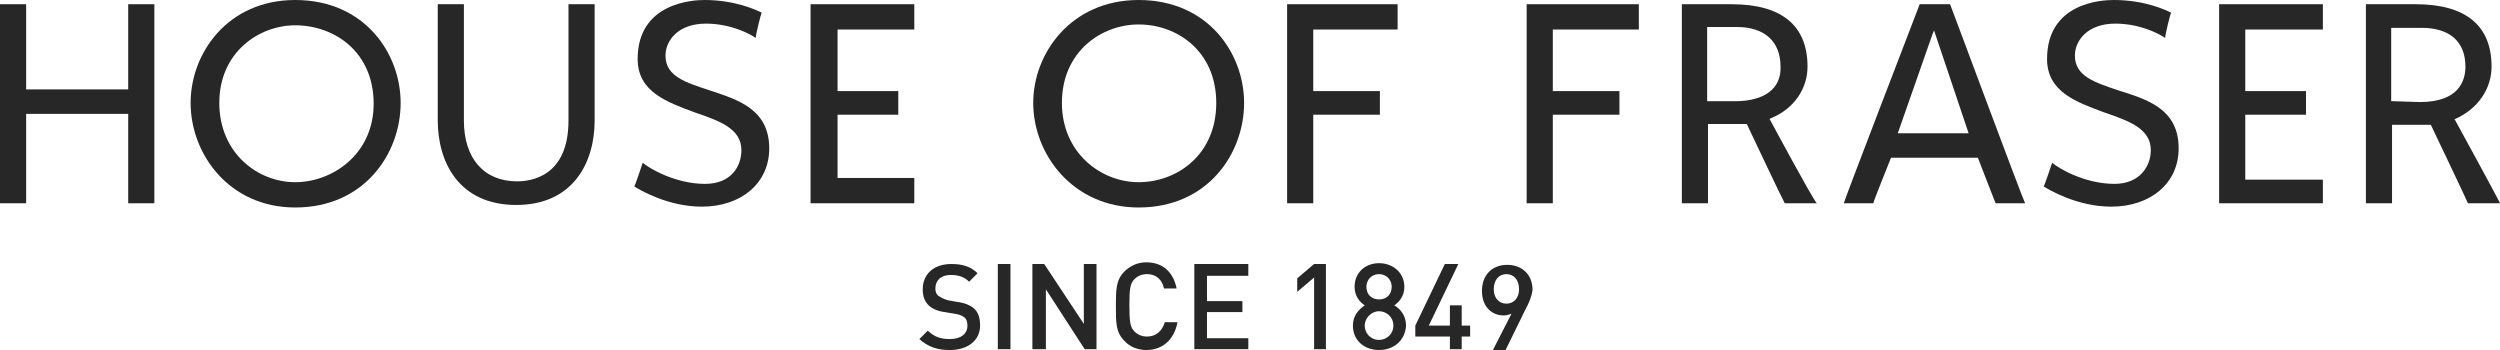
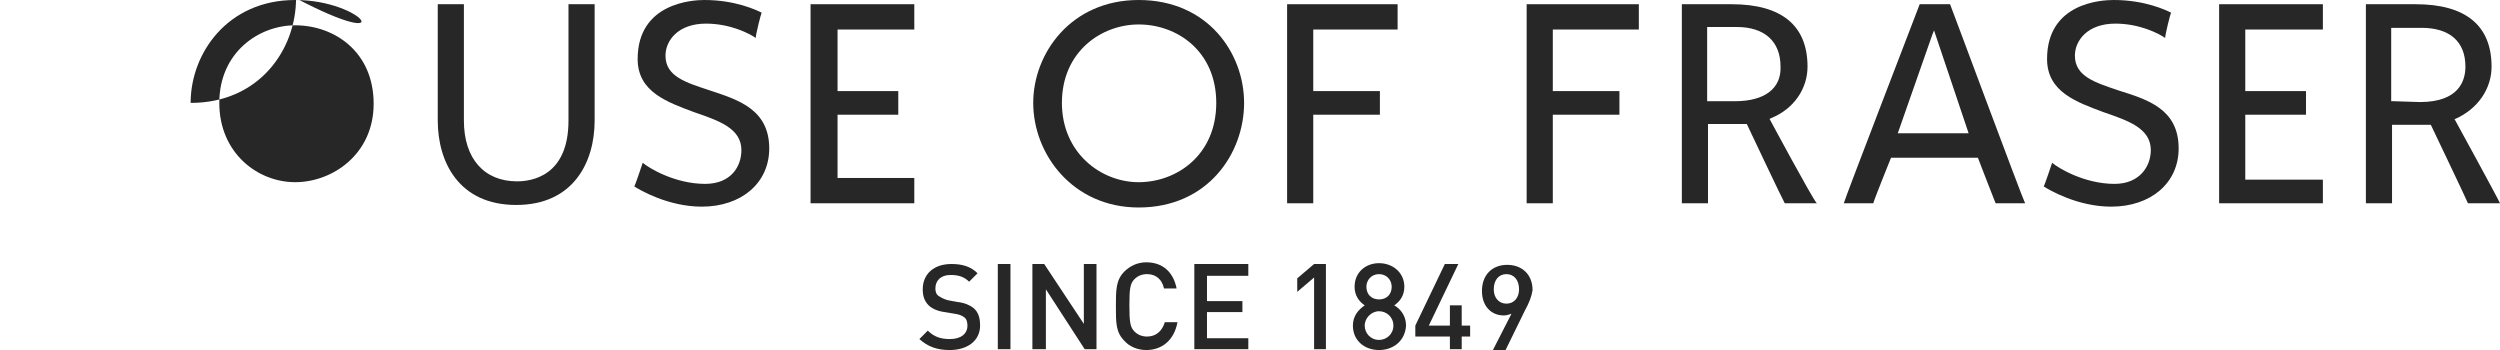
<svg xmlns="http://www.w3.org/2000/svg" version="1.1" x="0px" y="0px" width="296.4px" height="41.5px" viewBox="0 0 296.4 41.5" style="enable-background:new 0 0 296.4 41.5;" xml:space="preserve">
  <style type="text/css">
	.st0{fill:#272727;}
</style>
  <defs>
</defs>
  <g id="Layer_1_2_">
</g>
  <g id="logo_1_">
-     <polygon class="st0" points="15.2,0.5 15.2,10.6 3.1,10.6 3.1,0.5 0,0.5 0,24.1 3.1,24.1 3.1,13.5 15.2,13.5 15.2,24.1 18.3,24.1    18.3,0.5  " />
-     <path class="st0" d="M35,21.6c-4.5,0-9-3.5-9-9.4C26,6.2,30.7,3,35,3c4.6,0,9.3,3.1,9.3,9.3C44.3,18.3,39.4,21.6,35,21.6 M35,0   c-8,0-12.4,6.3-12.4,12.2c0,6.1,4.6,12.4,12.4,12.4c8.2,0,12.5-6.4,12.5-12.4C47.5,6.3,43.2,0,35,0" />
+     <path class="st0" d="M35,21.6c-4.5,0-9-3.5-9-9.4C26,6.2,30.7,3,35,3c4.6,0,9.3,3.1,9.3,9.3C44.3,18.3,39.4,21.6,35,21.6 M35,0   c-8,0-12.4,6.3-12.4,12.2c8.2,0,12.5-6.4,12.5-12.4C47.5,6.3,43.2,0,35,0" />
    <path class="st0" d="M70.5,0.5v13.8c0,4.9-2.5,10-9.3,10c-6.8,0-9.3-5.1-9.3-10V0.5H55v13.8c0,4.5,2.4,7.2,6.3,7.2   c1.7,0,6.1-0.6,6.1-7.2V0.5H70.5" />
    <polygon class="st0" points="108.4,0.5 108.4,3.5 99.3,3.5 99.3,10.8 106.5,10.8 106.5,13.6 99.3,13.6 99.3,21.1 108.4,21.1    108.4,24.1 96.1,24.1 96.1,0.5  " />
    <polygon class="st0" points="165.7,0.5 165.7,3.5 155.7,3.5 155.7,10.8 163.6,10.8 163.6,13.6 155.7,13.6 155.7,24.1 152.6,24.1    152.6,0.5  " />
    <path class="st0" d="M205.7,12h-3.1h-0.2V3.2h0.2h3.3c3.3,0,5.2,1.7,5.2,4.7C211.2,10.5,209.2,12,205.7,12 M209.8,14.1L210,14   c2.7-1.1,4.3-3.5,4.3-6.1c0-4.9-3.1-7.4-9-7.4h-5.9v23.6h3.1v-9.4h4.6c0,0,4.3,9.1,4.5,9.4h3.8C214.9,23.6,209.8,14.1,209.8,14.1" />
    <path class="st0" d="M225,15.8l4.1-11.7l0.2-0.5l4.1,12.2H225z M231.2,0.5h-3.6c-0.1,0.3-8.9,23.1-9,23.6h3.5   c0-0.2,2.1-5.4,2.1-5.4h10.3c0,0,2,5.2,2.1,5.4h3.5C239.8,23.6,231.3,0.7,231.2,0.5" />
    <polygon class="st0" points="194.3,0.5 194.3,3.5 184.1,3.5 184.1,10.8 192,10.8 192,13.6 184.1,13.6 184.1,24.1 181,24.1 181,0.5     " />
    <path class="st0" d="M135,21.6c-4.5,0-9.1-3.5-9.1-9.4c0-6.1,4.7-9.3,9.1-9.3c4.6,0,9.2,3.2,9.2,9.3   C144.2,18.4,139.5,21.6,135,21.6 M135,0c-8,0-12.5,6.3-12.5,12.2c0,6.1,4.7,12.4,12.5,12.4c8.2,0,12.5-6.4,12.5-12.4   C147.5,6.3,143.2,0,135,0" />
    <polygon class="st0" points="275.4,0.5 275.4,3.5 266.2,3.5 266.2,10.8 273.4,10.8 273.4,13.6 266.2,13.6 266.2,21.3 275.4,21.3    275.4,24.1 263.1,24.1 263.1,0.5  " />
    <path class="st0" d="M286.9,12.1l-3.1-0.1h-0.3V3.3h0.3h3.3c3.3,0,5.2,1.6,5.2,4.6C292.3,9.5,291.6,12.1,286.9,12.1 M291,14.1h0.1   c2.7-1.2,4.3-3.6,4.3-6.2c0-4.9-3.1-7.4-9-7.4h-5.9v23.6h3.1v-9.3h4.6c0,0,4.3,9,4.4,9.3h3.8C296.2,23.6,291,14.1,291,14.1" />
    <path class="st0" d="M87.9,17.8c0-2.6-2.7-3.5-5.6-4.5c-3.2-1.2-6.7-2.4-6.7-6.3c0-6.7,6.6-7,7.9-7c3.7,0,6.2,1.2,6.8,1.5   c-0.1,0.2-0.7,2.6-0.7,3c-0.7-0.5-3-1.7-5.9-1.7c-3.3,0-4.8,2-4.8,3.8c0,2.5,2.5,3.2,5.2,4.1c3.3,1.1,7.1,2.2,7.1,6.9   c0,4.1-3.3,6.9-8,6.9c-4,0-7.4-2-8-2.4c0.1-0.1,0.9-2.5,1-2.8c0.7,0.6,3.8,2.5,7.4,2.5C86.7,21.8,87.9,19.7,87.9,17.8" />
    <path class="st0" d="M255,17.8c0-2.6-2.7-3.5-5.6-4.5c-3.2-1.2-6.7-2.4-6.7-6.3c0-6.7,6.5-7,7.9-7c3.7,0,6.2,1.2,6.8,1.5   c-0.1,0.2-0.7,2.6-0.7,3c-0.7-0.5-3-1.7-5.9-1.7c-3.3,0-4.8,2-4.8,3.8c0,2.5,2.5,3.2,5.1,4.1c3.5,1.1,7.2,2.2,7.2,6.9   c0,4.1-3.3,6.9-8,6.9c-4,0-7.4-2-8-2.4c0.1-0.1,0.9-2.5,1-2.8c0.7,0.6,3.8,2.5,7.4,2.5C253.7,21.8,255,19.7,255,17.8" />
    <path class="st0" d="M112.6,41.5c-1.5,0-2.6-0.4-3.6-1.3l1-1c0.7,0.7,1.5,1,2.6,1c1.3,0,2.1-0.6,2.1-1.6c0-0.4-0.1-0.8-0.4-1   c-0.3-0.2-0.5-0.3-1.1-0.4L112,37c-0.8-0.1-1.5-0.4-1.9-0.8c-0.5-0.5-0.7-1.1-0.7-1.9c0-1.8,1.3-3,3.4-3c1.3,0,2.3,0.3,3.1,1.1   l-1,1c-0.6-0.6-1.3-0.8-2.2-0.8c-1.2,0-1.8,0.7-1.8,1.6c0,0.4,0.1,0.7,0.4,0.9c0.3,0.2,0.7,0.4,1.1,0.5l1.1,0.2   c0.9,0.1,1.5,0.4,1.9,0.7c0.6,0.5,0.8,1.2,0.8,2.1C116.2,40.4,114.7,41.5,112.6,41.5" />
    <rect x="118.3" y="31.3" class="st0" width="1.5" height="10.1" />
    <polygon class="st0" points="128.6,41.4 124,34.3 124,41.4 122.4,41.4 122.4,31.3 123.8,31.3 128.5,38.4 128.5,31.3 130,31.3    130,41.4  " />
    <path class="st0" d="M135.9,41.5c-1,0-2-0.4-2.6-1.1c-1-1-1-2.1-1-4.1c0-1.9,0-3.1,1-4.1c0.7-0.7,1.6-1.1,2.6-1.1   c1.9,0,3.2,1.1,3.6,3.1H138c-0.2-1-0.9-1.7-2-1.7c-0.6,0-1.1,0.2-1.5,0.6c-0.5,0.5-0.6,1.1-0.6,3.1c0,2,0.1,2.6,0.6,3.1   c0.4,0.4,0.9,0.6,1.5,0.6c1.1,0,1.8-0.7,2.1-1.7h1.5C139.2,40.4,137.7,41.5,135.9,41.5" />
    <polygon class="st0" points="141.6,41.4 141.6,31.3 148,31.3 148,32.7 143.1,32.7 143.1,35.7 147.3,35.7 147.3,37 143.1,37    143.1,40.1 148,40.1 148,41.4  " />
    <polygon class="st0" points="155.8,41.4 155.8,32.9 153.8,34.6 153.8,33 155.8,31.3 157.2,31.3 157.2,41.4  " />
    <path class="st0" d="M163.5,32.5c-0.9,0-1.5,0.7-1.5,1.5c0,0.9,0.6,1.5,1.5,1.5c0.9,0,1.5-0.6,1.5-1.5   C165,33.2,164.4,32.5,163.5,32.5 M163.5,36.9c-0.9,0-1.7,0.8-1.7,1.7c0,0.9,0.7,1.7,1.7,1.7c0.9,0,1.7-0.7,1.7-1.7   C165.2,37.6,164.4,36.9,163.5,36.9 M163.5,41.5c-1.7,0-3.1-1.1-3.1-2.9c0-1.2,0.7-1.9,1.4-2.4c-0.6-0.4-1.2-1.1-1.2-2.2   c0-1.7,1.3-2.8,2.9-2.8c1.6,0,3,1.1,3,2.8c0,1.1-0.6,1.8-1.2,2.2c0.7,0.4,1.4,1.2,1.4,2.4C166.6,40.4,165.2,41.5,163.5,41.5" />
    <polygon class="st0" points="173.3,39.9 173.3,41.4 171.9,41.4 171.9,39.9 167.8,39.9 167.8,38.6 171.3,31.3 172.9,31.3    169.4,38.6 171.9,38.6 171.9,36.2 173.3,36.2 173.3,38.6 174.3,38.6 174.3,39.9  " />
    <path class="st0" d="M178.6,32.5c-0.9,0-1.5,0.7-1.5,1.8c0,1,0.6,1.7,1.5,1.7c0.9,0,1.5-0.7,1.5-1.7   C180.1,33.2,179.5,32.5,178.6,32.5 M180.8,36.8l-2.3,4.7H177l2.2-4.3c-0.3,0.1-0.6,0.2-0.9,0.2c-1.5,0-2.6-1.1-2.6-2.9   c0-1.9,1.2-3.1,3-3.1c1.7,0,3,1.1,3,3C181.6,35.1,181.3,35.9,180.8,36.8" />
  </g>
</svg>